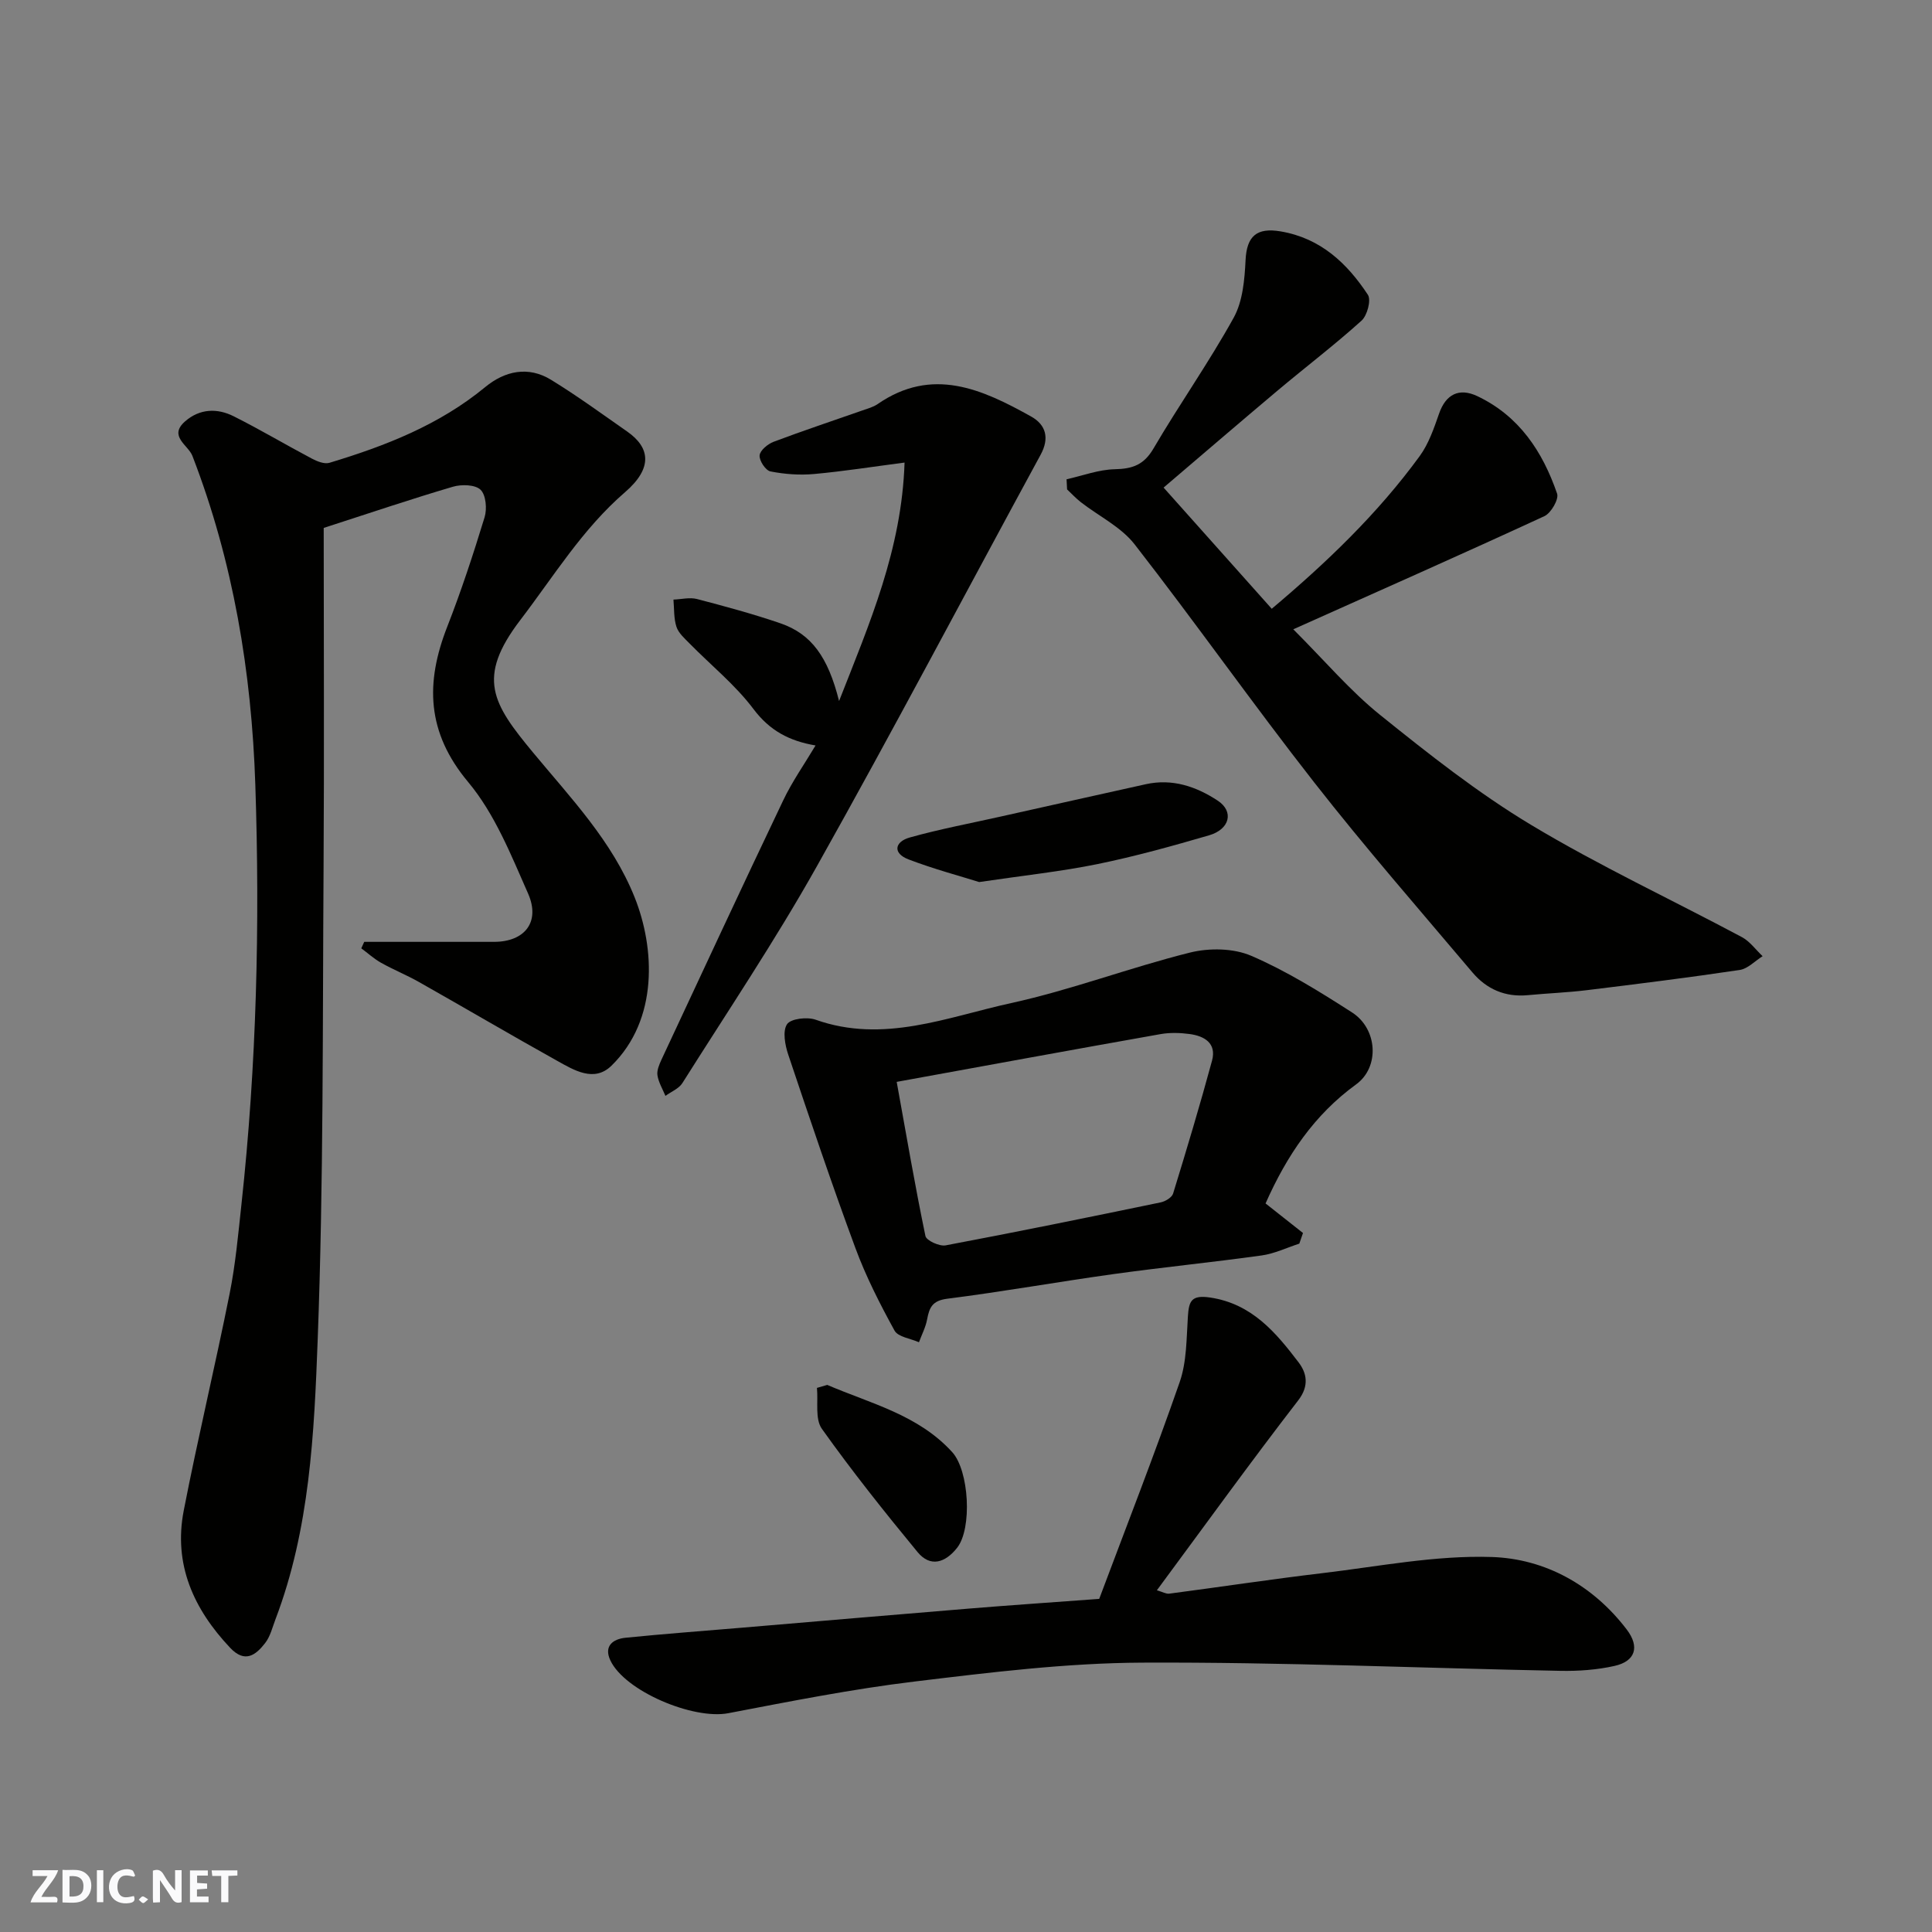
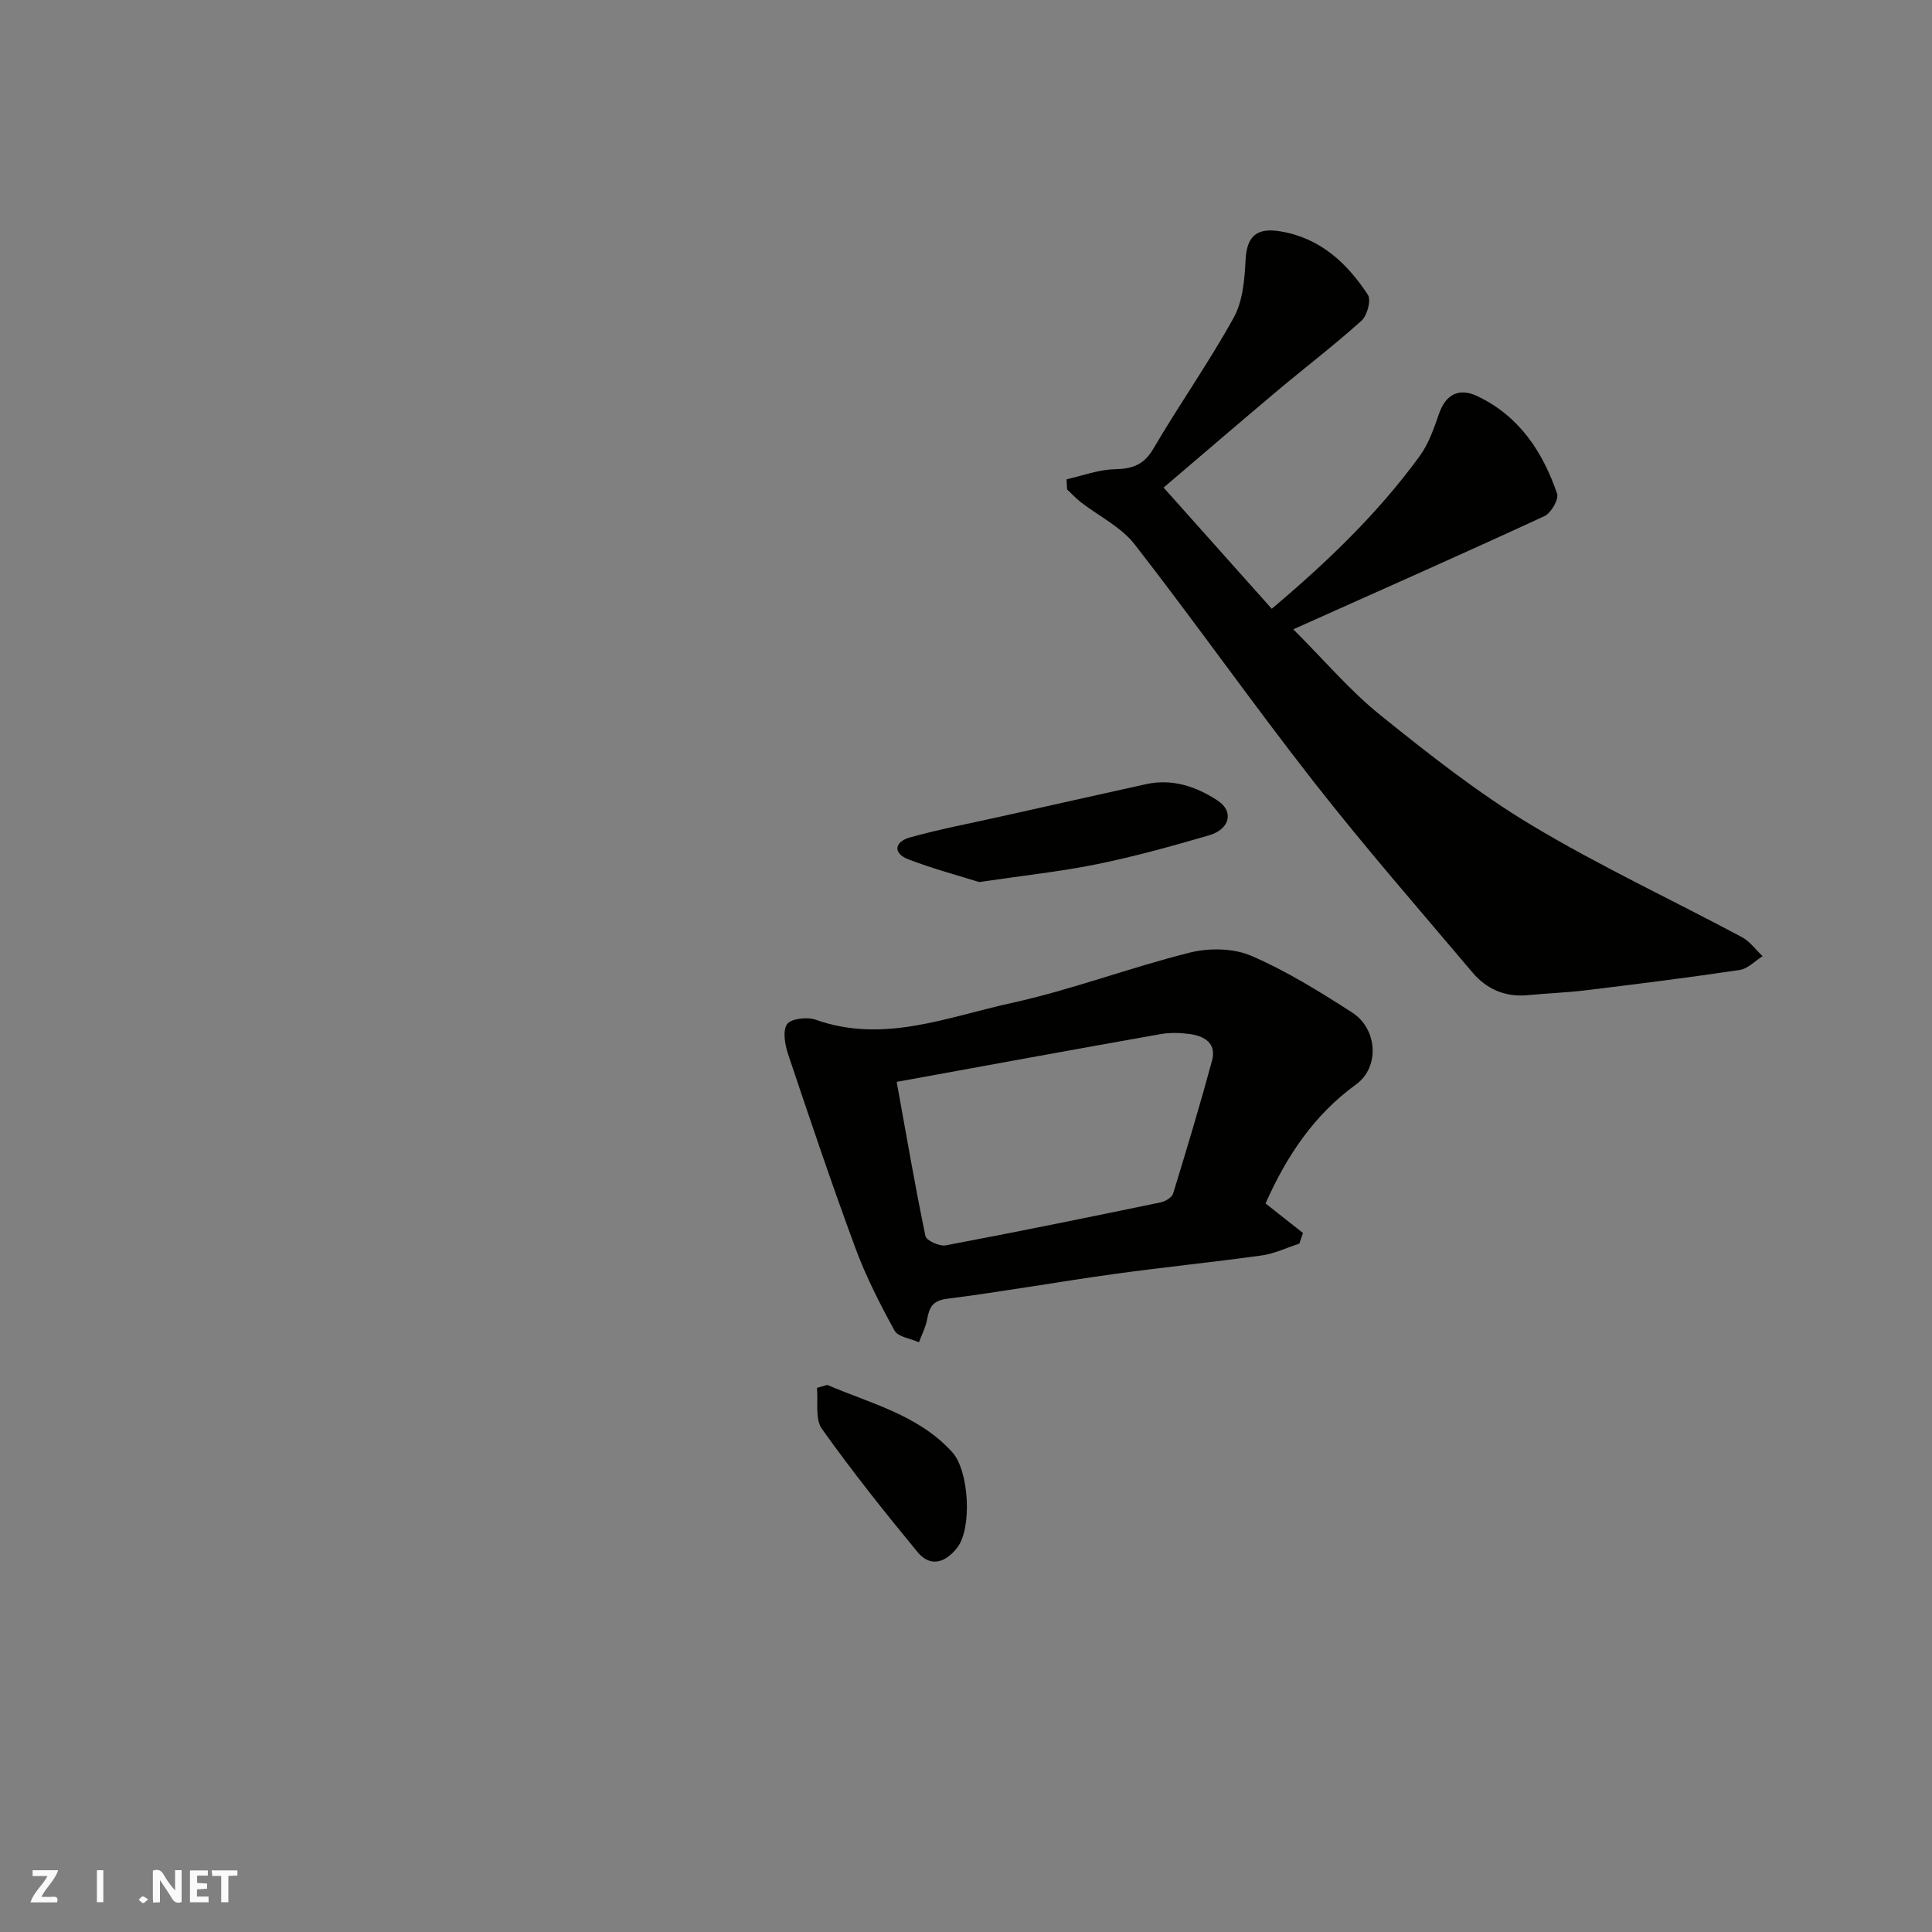
<svg xmlns="http://www.w3.org/2000/svg" enable-background="new 0 0 400 400" viewBox="0 0 400 400">
  <rect x="0" y="0" width="400" height="400" fill="#808080" stroke="none" />
  <g fill="#fafafb">
    <path d="m37.59 393.81c-.92.31-1.52.05-2-.78-.7-1.2-1.52-2.34-2.47-3.78v4.59c-.55.03-.95.05-1.41.07-.03-.37-.06-.64-.06-.91 0-1.91 0-3.81 0-5.7 1.13-.41 1.77-.03 2.29.91.62 1.11 1.38 2.14 2.31 3.19v-4.2h1.35v6.61z" />
-     <path d="m12.94 393.88v-6.75c1.9.19 3.93-.54 5.37 1.29.8 1.01.78 2.88.03 3.97-1.37 1.97-3.4 1.51-5.4 1.49m1.45-1.22c2.04.12 2.92-.58 2.89-2.21-.03-1.51-.98-2.19-2.89-2z" />
    <path d="m11.81 393.87h-5.49c.68-2.18 2.47-3.48 3.51-5.45h-3.08v-1.21h5.29c-.71 2.13-2.44 3.48-3.47 5.51.86 0 1.63.04 2.39-.01.79-.05 1.14.21.85 1.16" />
    <path d="m39.33 393.86v-6.61h3.7v1.07h-2.22v1.52c.68.04 1.34.09 2.07.13v1.07c-.72.05-1.38.09-2.1.14v1.48h2.4v1.19h-3.85z" />
-     <path d="m27.71 388.56c-1.15-.3-2.46-.61-3.1.64-.37.73-.41 1.93-.06 2.67.63 1.35 1.99.93 3.17.68.35.94-.01 1.32-.93 1.46-1.62.25-3.05-.27-3.76-1.48-.73-1.24-.6-3.03.31-4.17.88-1.11 2.71-1.7 4-1.16.32.13.44.74.65 1.12-.1.08-.19.16-.28.24" />
    <path d="m49.15 387.24v1.07c-.59.02-1.17.05-1.87.08v5.44h-1.48v-5.44h-1.85c-.05-.4-.08-.73-.13-1.15z" />
    <path d="m20.06 387.21h1.33v6.62h-1.33z" />
    <path d="m30.68 393.25c-.49.38-.8.79-1.05.76-.32-.05-.6-.45-.9-.7.26-.24.51-.64.8-.67.29-.04.62.3 1.15.61" />
  </g>
-   <path d="m75.41 195c8.97 0 17.93.01 26.9 0 6.32-.01 9.62-4.11 7.02-10.01-3.53-7.99-6.9-16.5-12.4-23.07-8.64-10.33-8.88-20.57-4.32-32.2 2.9-7.42 5.39-15.01 7.72-22.63.53-1.74.28-4.61-.83-5.69-1.12-1.08-3.95-1.15-5.72-.63-8.53 2.51-16.96 5.36-26.76 8.53 0 23.13.12 46.88-.03 70.63-.21 32.43 0 64.89-1.21 97.29-.73 19.55-1.63 39.34-8.75 58.05-.64 1.67-1.07 3.54-2.13 4.9-1.94 2.5-4.18 4.24-7.24 1-7.59-8.03-11.78-17.3-9.62-28.42 2.92-15.02 6.5-29.9 9.5-44.9 1.22-6.09 1.78-12.32 2.45-18.51 3.14-28.89 3.84-57.9 2.87-86.9-.77-23.27-4.56-46.15-13.03-68.07-.86-2.22-5.03-4.06-1.5-7.14 3.02-2.63 6.63-2.76 10.04-1.05 5.49 2.75 10.77 5.9 16.2 8.77 1.08.57 2.59 1.18 3.63.87 11.59-3.49 22.75-7.84 32.27-15.69 4.06-3.34 8.9-4.4 13.63-1.49 5.41 3.32 10.55 7.07 15.76 10.71 4.71 3.29 5.37 7.53-.46 12.56-8.81 7.61-14.73 17.37-21.66 26.44-9.17 12-5.77 17.32 2.63 27.46 7.81 9.43 16.36 18.32 21.02 29.96 4.2 10.48 4.98 25.31-4.79 34.87-3.6 3.52-7.78.92-11.33-1.06-9.55-5.32-18.98-10.87-28.5-16.25-2.56-1.45-5.31-2.56-7.88-4-1.46-.82-2.73-1.99-4.09-2.99.19-.43.4-.88.61-1.34z" fill="#010100" />
  <path d="m220.82 99.23c3.33-.74 6.65-2.01 9.99-2.08 3.66-.08 6.01-.89 8-4.28 5.35-9.14 11.49-17.83 16.61-27.09 1.88-3.4 2.26-7.88 2.46-11.91.24-4.99 2.31-6.81 7.28-5.96 8.26 1.41 13.74 6.58 18.05 13.13.71 1.09-.14 4.29-1.32 5.35-5.6 5.05-11.62 9.63-17.4 14.49-7.93 6.67-15.79 13.43-23.58 20.07 7.66 8.59 14.92 16.71 22.39 25.09 11.41-9.61 21.97-19.73 30.64-31.62 1.86-2.56 2.95-5.76 4.01-8.8 1.38-3.96 4.11-5.4 7.9-3.61 8.68 4.11 13.54 11.5 16.53 20.19.4 1.16-1.25 4.02-2.62 4.66-16.88 7.8-33.89 15.32-52 23.43 6.51 6.5 11.76 12.73 17.99 17.74 10.04 8.08 20.25 16.15 31.27 22.77 14.1 8.47 29.09 15.46 43.62 23.22 1.66.89 2.87 2.61 4.29 3.95-1.58.98-3.06 2.6-4.74 2.85-10.51 1.57-21.06 2.89-31.61 4.18-4.08.5-8.2.65-12.29 1.04-4.65.44-8.49-1.24-11.41-4.68-11.02-13.04-22.26-25.92-32.78-39.36-12.69-16.21-24.55-33.06-37.19-49.3-2.81-3.61-7.41-5.83-11.15-8.74-1.01-.79-1.89-1.75-2.83-2.63-.04-.72-.08-1.41-.11-2.1z" fill="#010100" />
-   <path d="m227.58 331.03c5.62-14.99 11.43-29.83 16.66-44.88 1.47-4.22 1.4-9.03 1.7-13.59.21-3.19.71-4.5 4.62-3.92 8.65 1.3 13.6 7.25 18.32 13.45 1.59 2.1 2.28 4.76-.09 7.83-9.87 12.78-19.32 25.88-29.27 39.33 1.18.34 1.9.78 2.55.7 10.53-1.38 21.04-2.98 31.58-4.23 11.72-1.39 23.51-3.74 35.2-3.36 11.06.36 20.93 5.82 27.93 14.99 2.78 3.64 1.78 6.6-2.5 7.56-3.64.82-7.48 1.09-11.22 1.02-28.85-.56-57.69-1.83-86.54-1.7-15.73.07-31.5 2.02-47.15 3.91-12.94 1.56-25.77 4.11-38.58 6.56-7.25 1.39-21.44-4.56-24.43-10.95-1.38-2.95.53-4.4 3.13-4.67 8.01-.81 16.05-1.4 24.08-2.08 15.72-1.33 31.45-2.68 47.17-3.97 8.51-.7 17.03-1.27 26.84-2z" fill="#010100" />
  <path d="m262.02 249.16c2.65 2.1 5.2 4.11 7.75 6.12-.25.73-.51 1.47-.76 2.2-2.6.84-5.14 2.08-7.81 2.45-10.21 1.42-20.48 2.44-30.69 3.86-11.48 1.6-22.9 3.64-34.4 5.1-3.08.39-3.7 1.82-4.16 4.27-.3 1.63-1.11 3.16-1.69 4.74-1.74-.78-4.33-1.09-5.06-2.42-3.03-5.52-5.92-11.19-8.1-17.09-4.9-13.25-9.41-26.64-13.9-40.03-.67-1.99-1.21-4.88-.25-6.31.78-1.16 4.17-1.55 5.92-.93 14.05 4.99 27.24-.55 40.46-3.44 12.51-2.74 24.6-7.36 37.04-10.46 3.98-.99 9-.92 12.69.67 7.29 3.14 14.15 7.41 20.86 11.72 5.29 3.39 5.78 11.32.85 14.9-8.67 6.3-14.34 14.71-18.75 24.65zm-76.37-25.17c2.02 11.15 3.8 21.57 5.95 31.91.19.94 2.9 2.18 4.18 1.94 14.87-2.8 29.7-5.83 44.52-8.9.97-.2 2.33-1.01 2.58-1.83 2.81-9.14 5.56-18.3 8.06-27.52.97-3.6-1.57-5.1-4.67-5.51-1.96-.26-4.04-.32-5.98.02-17.94 3.18-35.88 6.47-54.64 9.89z" fill="#010100" />
-   <path d="m168.85 154.34c-5.45-.93-9.49-3.07-12.85-7.54-3.77-5.01-8.8-9.06-13.24-13.58-1.03-1.05-2.28-2.14-2.71-3.45-.57-1.76-.45-3.74-.62-5.63 1.63-.06 3.36-.51 4.87-.12 5.81 1.52 11.63 3.09 17.31 5.04 6.35 2.19 9.82 6.92 12.11 16.08 6.34-16.16 12.97-31.37 13.56-49.37-6.63.86-12.67 1.82-18.75 2.37-2.98.27-6.09.04-9.02-.54-1-.2-2.34-2.23-2.24-3.32.09-1.03 1.68-2.35 2.89-2.81 6.08-2.29 12.25-4.34 18.38-6.49 1.07-.38 2.23-.68 3.15-1.31 11.32-7.83 21.67-3.09 31.82 2.58 3.05 1.71 3.8 4.47 1.95 7.88-15.45 28.41-30.51 57.03-46.34 85.23-8.61 15.34-18.45 29.99-27.84 44.88-.73 1.16-2.32 1.78-3.51 2.65-.58-1.41-1.42-2.78-1.65-4.25-.16-1.01.36-2.22.82-3.23 8.36-17.9 16.68-35.82 25.19-53.65 1.86-3.93 4.42-7.56 6.72-11.42z" fill="#010100" />
  <path d="m202.73 182.62c-3.97-1.25-9.4-2.69-14.63-4.69-3.36-1.29-2.84-3.66.23-4.53 6.23-1.75 12.62-2.94 18.94-4.36 9.99-2.23 19.98-4.47 29.97-6.68 5.48-1.21 10.43.48 14.87 3.4 3.41 2.24 2.53 5.93-1.8 7.19-7.63 2.22-15.31 4.36-23.09 5.95-7.5 1.53-15.16 2.34-24.49 3.72z" fill="#010100" />
  <path d="m171.27 286.73c9.02 3.87 18.84 6.19 25.87 13.91 3.51 3.85 4.18 15.82 1.01 19.83-2.43 3.07-5.51 4.1-8.18.87-6.85-8.31-13.57-16.75-19.81-25.52-1.45-2.04-.74-5.61-1.02-8.47.71-.21 1.42-.41 2.13-.62z" fill="#010100" />
</svg>